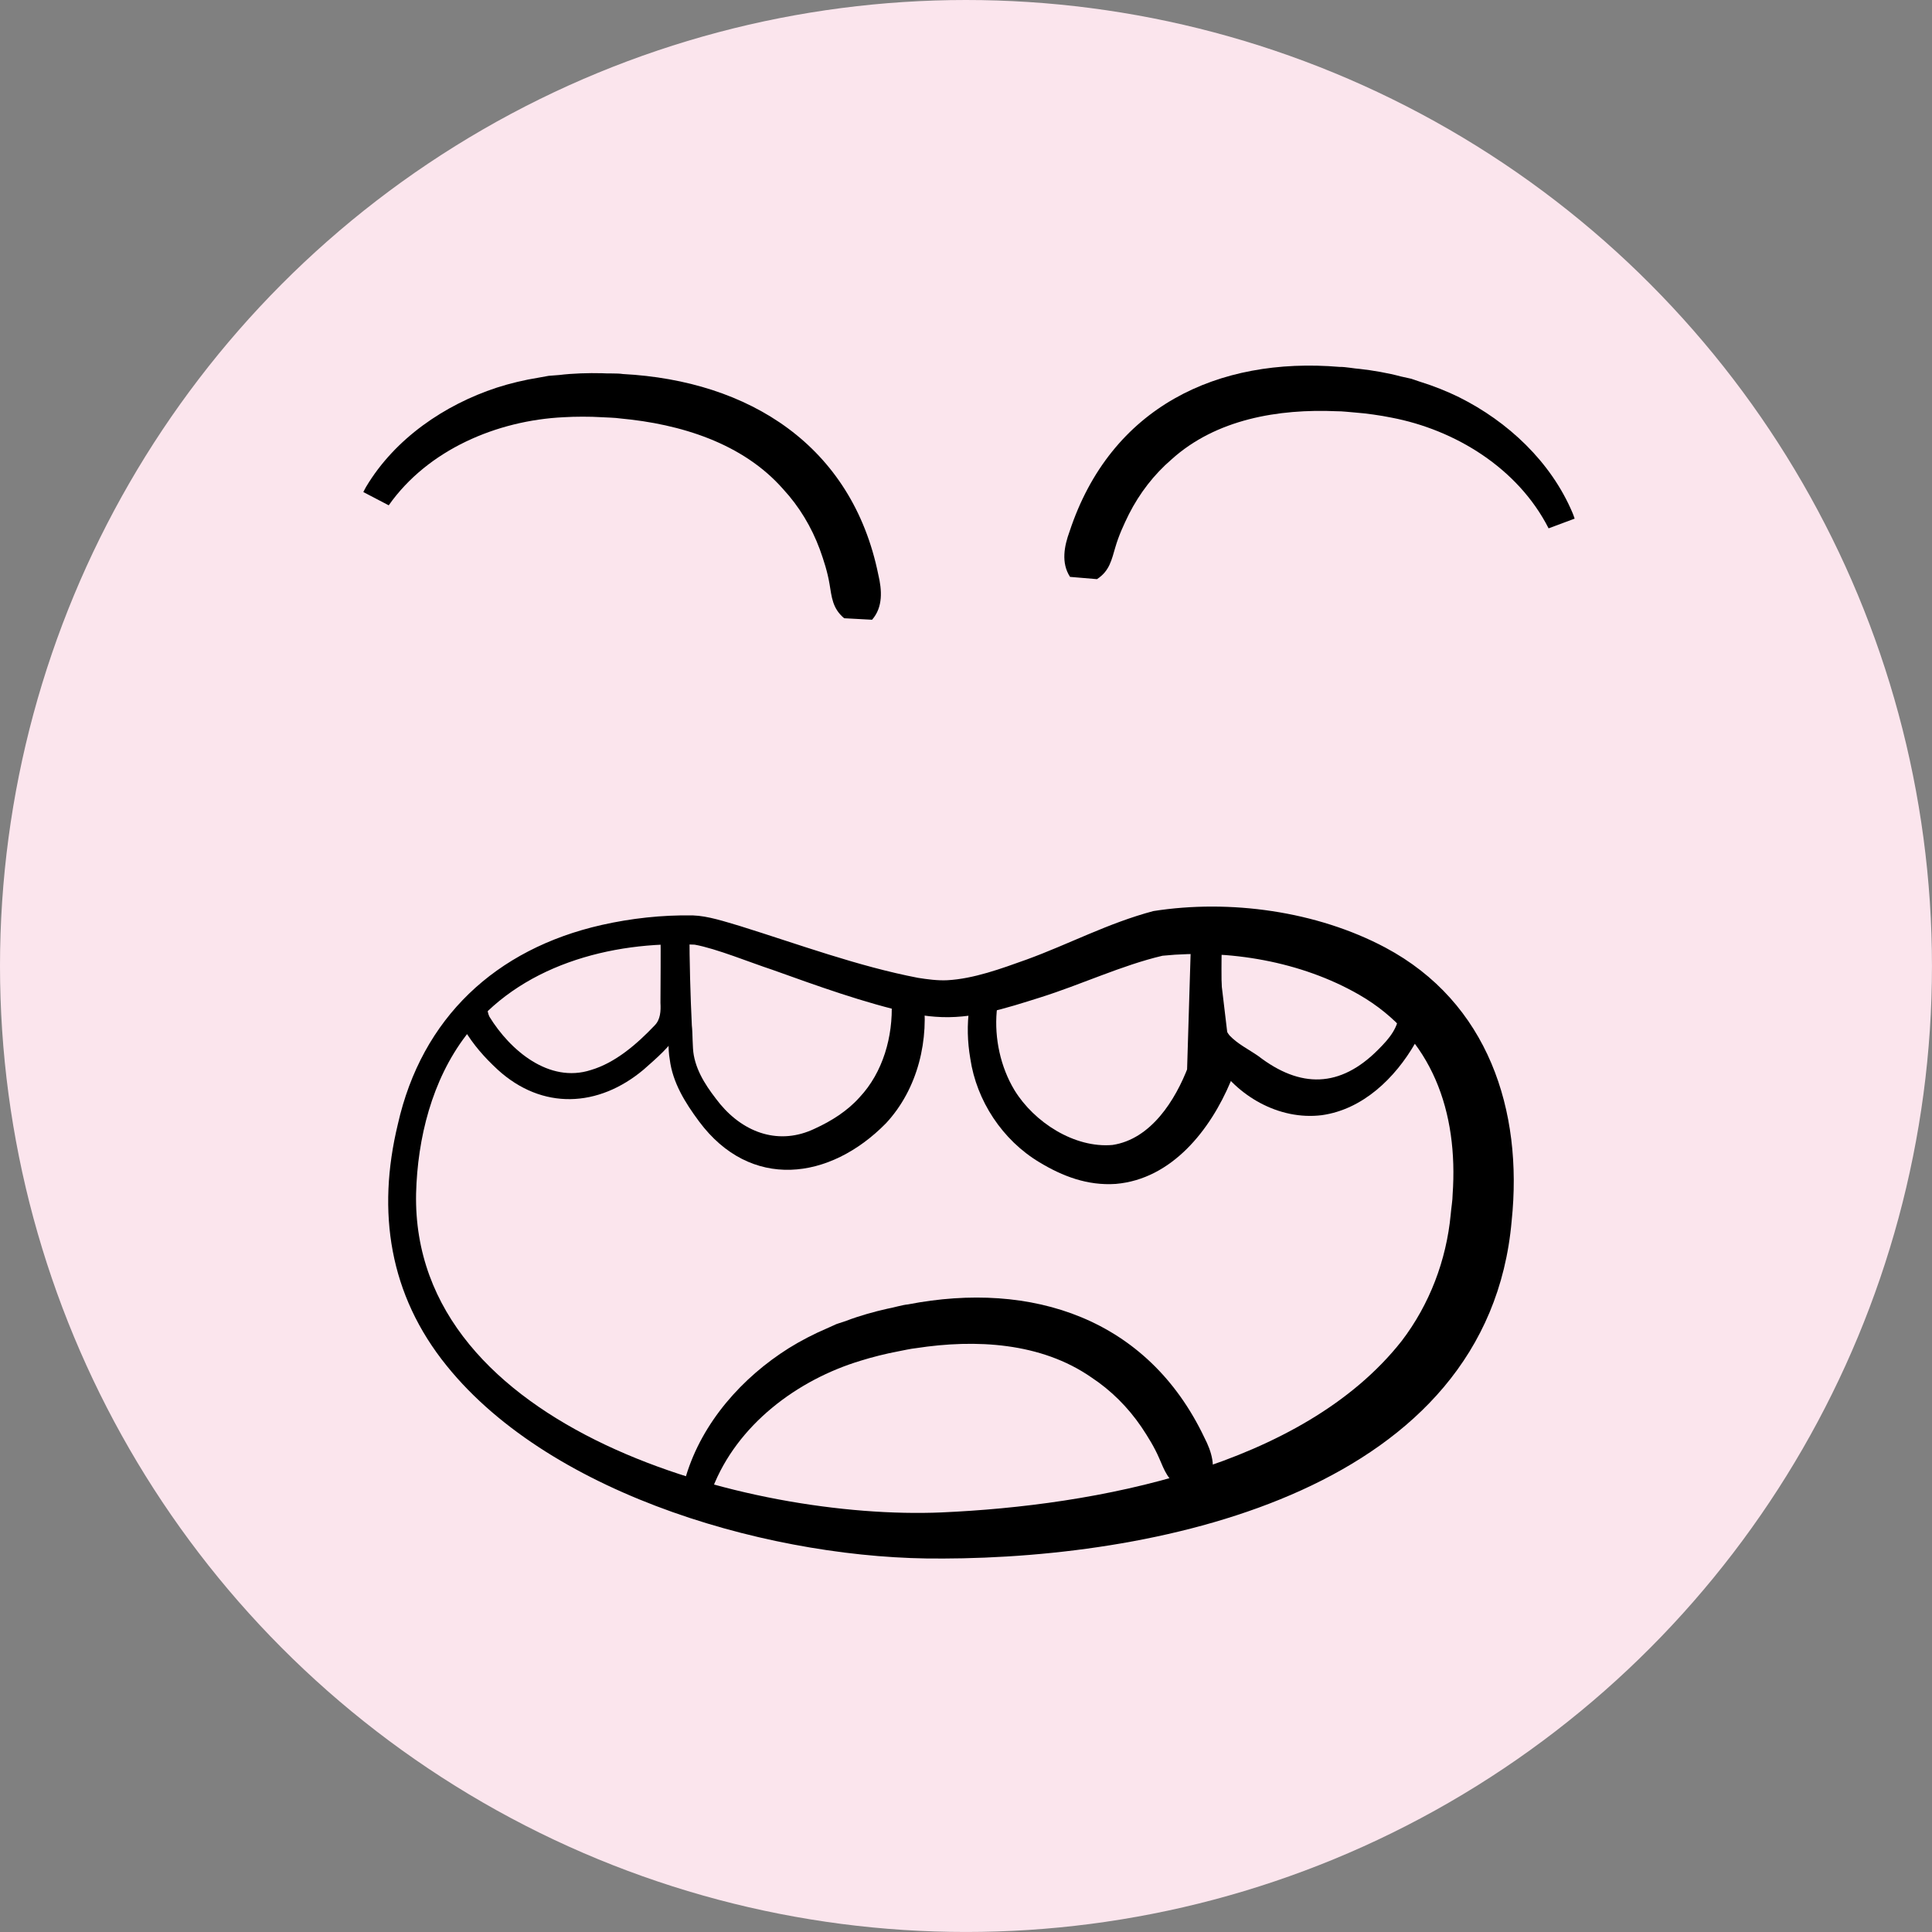
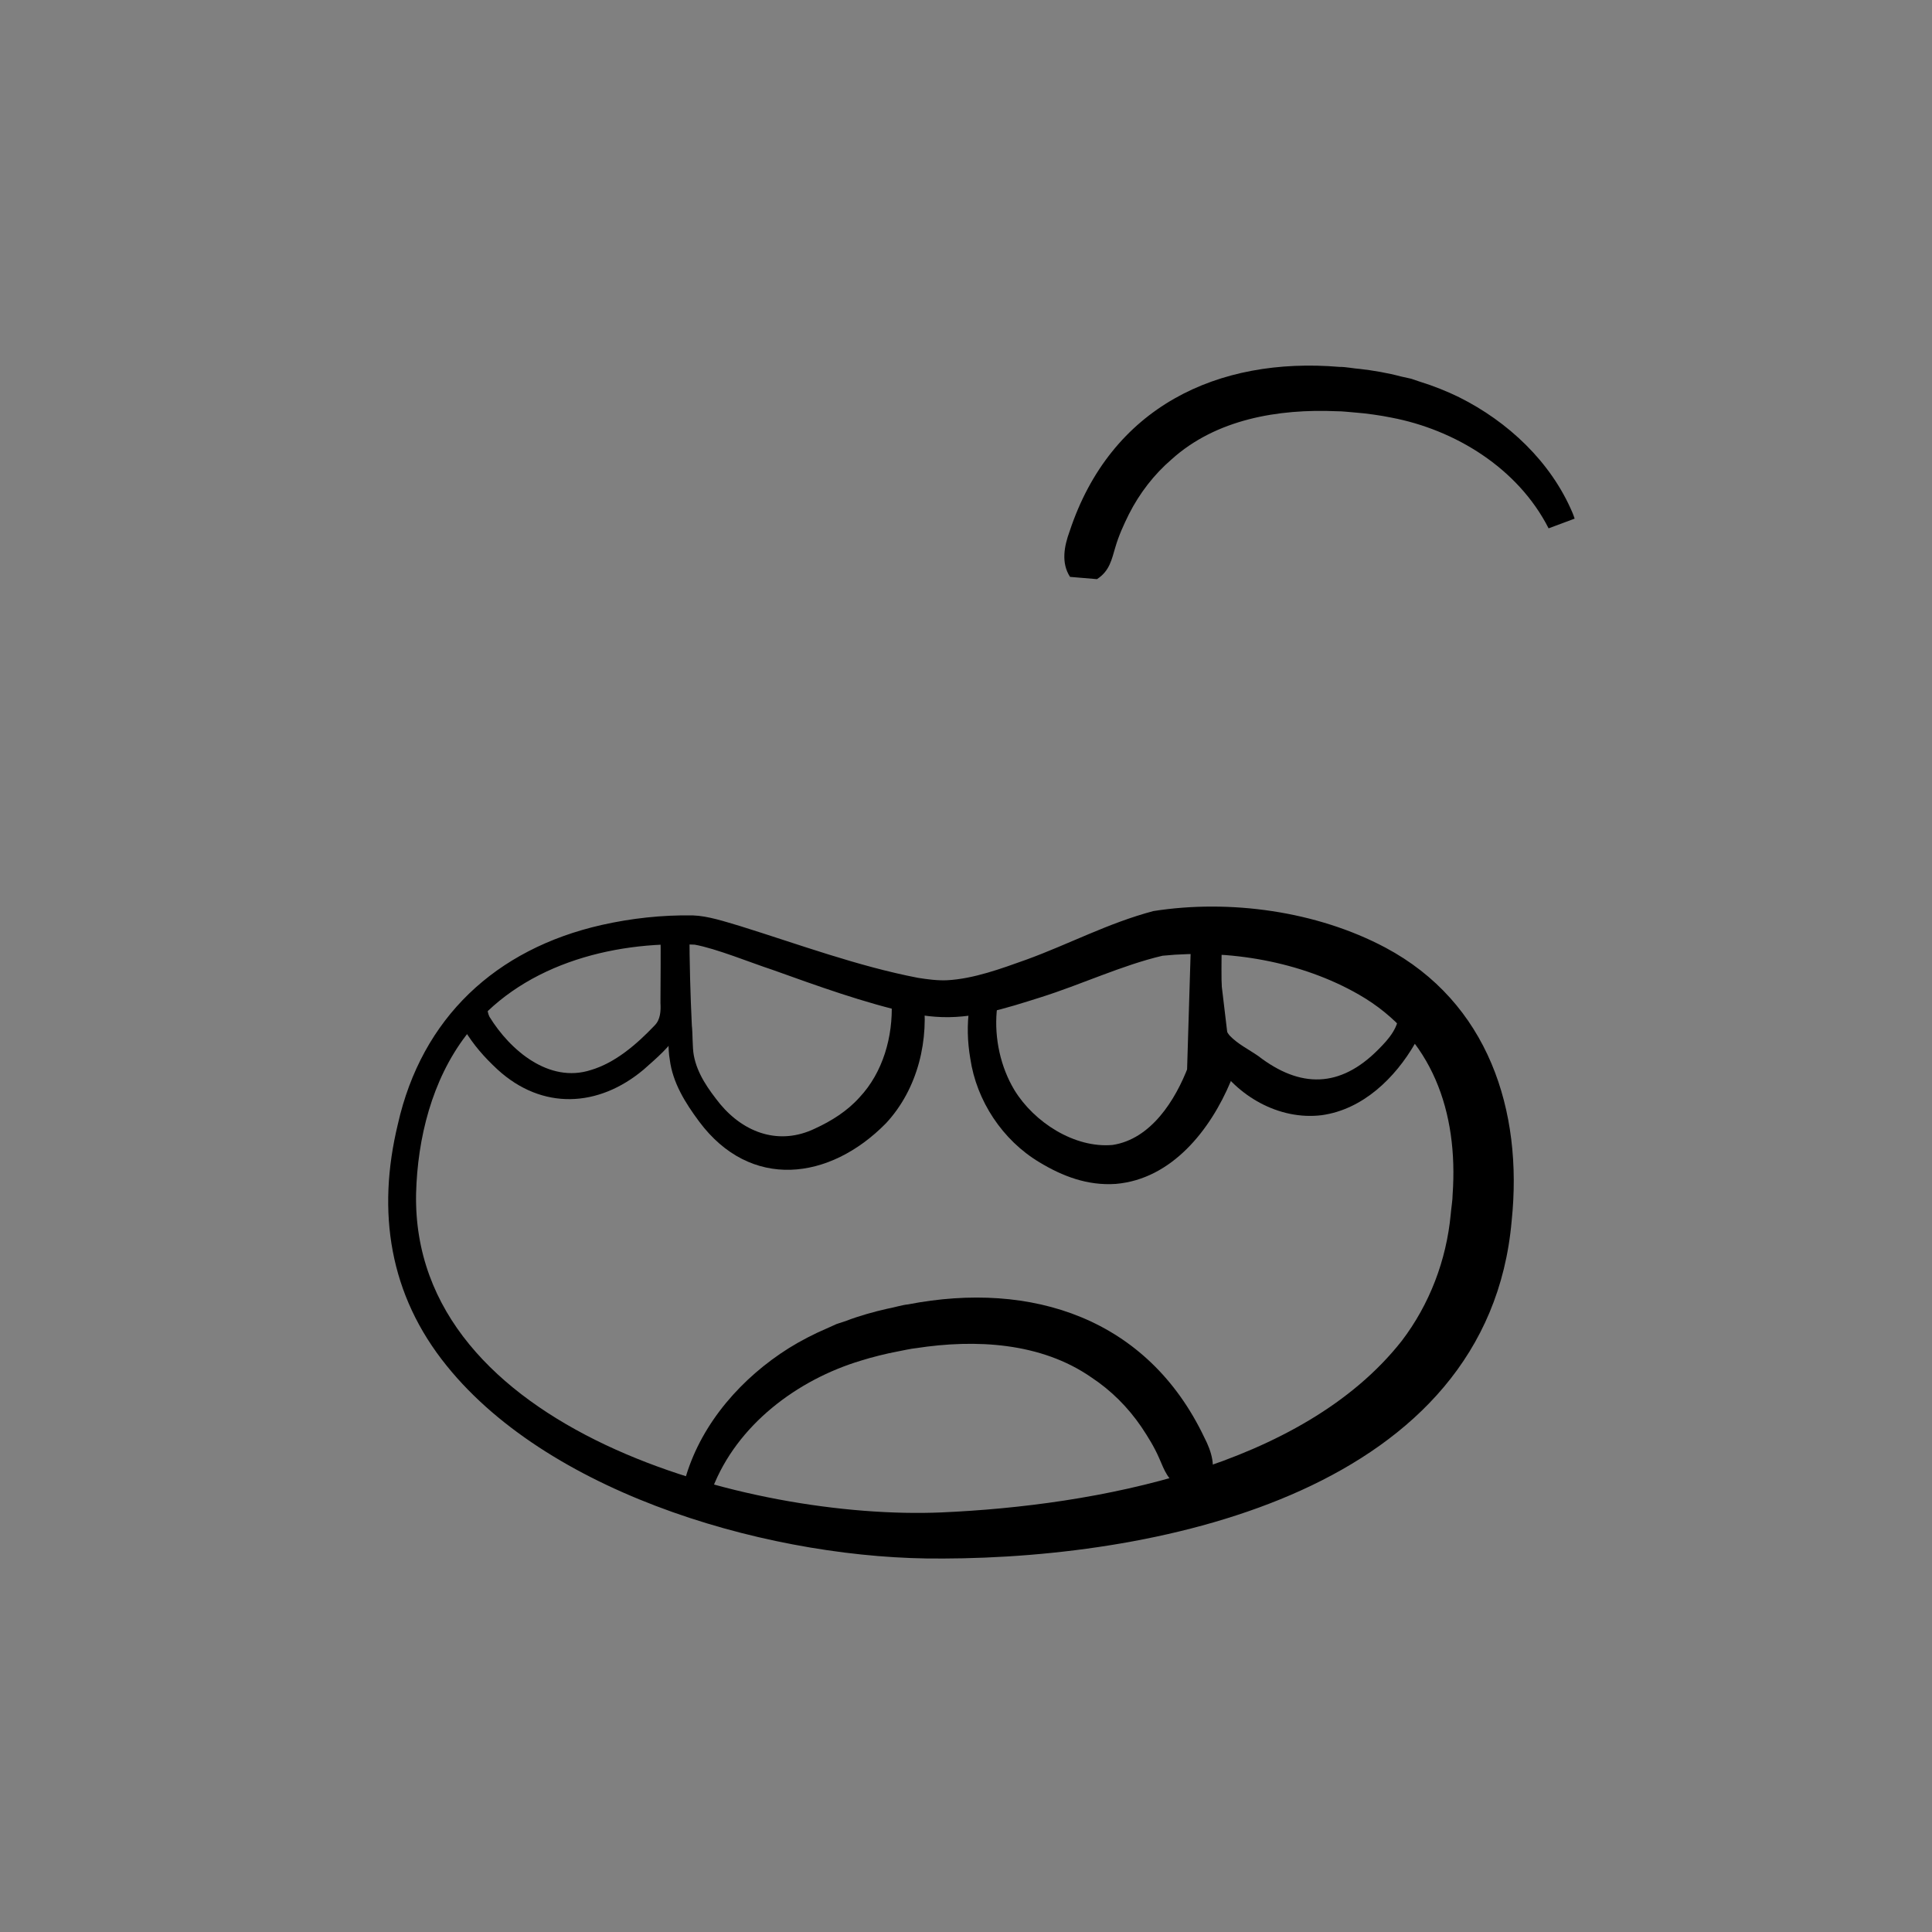
<svg xmlns="http://www.w3.org/2000/svg" viewBox="0 0 750.03 750.03">
  <rect x="0" y="0" width="750.03" height="750.03" fill="#808080" stroke="none" />
  <defs>
    <style>
      .cls-1, .cls-2 {
        stroke-width: 0px;
      }

      .cls-2 {
        fill: #fbe5ed;
      }
    </style>
  </defs>
  <g id="Cercle_Jaune" data-name="Cercle Jaune">
-     <circle class="cls-2" cx="375.01" cy="375.01" r="375.01" />
-   </g>
+     </g>
  <g id="Calque_12" data-name="Calque 12">
    <path class="cls-1" d="M365.52,587.14c59.67-2.61,140.04-17.53,178.64-66.57,10.82-14.17,17.34-31.33,19.02-49.04.19-2.42.75-5.59.75-7.83,2.24-31.89-7.83-61.16-36.36-77.57-22.38-12.87-50.53-17.71-76.27-15.1-15.85,3.73-31.51,11.19-47.55,16.22-13.05,4.1-26.48,8.58-40.65,7.46-2.98-.19-6.53-.75-9.32-1.31-18.46-4.1-36.36-10.63-54.08-16.97-8.02-2.61-21.63-8.2-30.02-9.7-32.63-1.49-68.43,8.2-88.76,35.24-13.24,17.34-18.83,39.9-19.39,61.35-1.86,91.93,129.78,126.99,204,123.82h0ZM365.71,605.04c-63.77.56-151.04-23.68-192.25-74.77-22.38-27.6-27.22-59.86-19.02-93.79,9.32-41.4,38.04-68.06,79.06-77.38,11.56-2.61,23.5-3.92,35.43-3.73,5.97.19,12.49,2.42,18.27,4.1,22.75,7.09,45.87,15.66,69.18,20.14,3.54.56,7.65,1.12,11.37.93,10.26-.56,20.88-4.48,30.77-8.02,16.41-5.97,31.7-14.17,49.23-18.83,29.65-4.66,63.4,0,90.06,14.17,39.9,21.26,53.52,63.21,49.04,106.1-9.14,104.24-134.82,130.9-221.15,131.09h0Z" />
    <path class="cls-1" d="M458.76,577.63c-5.41-2.61-6.71-6.9-8.76-11.56-1.86-4.29-4.29-8.2-6.9-12.12-5.22-7.65-11.75-14.17-19.39-19.21-19.58-13.61-44.94-14.92-68.06-11.37-2.05.19-5.22.93-7.27,1.31-4.1.75-10.07,2.24-14.17,3.54-24.8,7.46-48.11,24.99-57.62,49.6l-10.82-2.61c.19-.93.37-1.49.56-2.24,6.34-20.88,21.82-38.23,39.9-49.6,4.48-2.8,9.88-5.59,14.73-7.65l3.73-1.68,3.92-1.31c4.85-1.86,10.82-3.54,15.85-4.66,2.24-.37,5.78-1.49,8.02-1.68,48.11-9.32,93.05,5.41,115.05,51.65,2.8,5.41,4.85,11.75,1.86,17.53l-10.63,2.05h0Z" />
    <path class="cls-1" d="M187.91,386.37c.37,2.98.98-1.18,1.17,1.81,0,2.24,0,4.66.93,6.53,8.02,13.05,23.12,25.92,39.35,20.7,9.51-2.8,17.9-10.07,24.8-17.34,2.24-2.24,2.42-5.59,2.24-8.76,0-8.95.19-18.83,0-27.6h9.32c-.19,8.95,0,18.65,0,27.6.19,3.73-.19,7.65-2.05,11-3.36,5.97-8.76,10.44-13.8,14.92-17.53,14.73-39.35,15.85-56.69,0-5.22-4.85-9.32-9.51-13.05-15.66-1.86-3.54-.92-1.63-.73-5.36,0-2.98,2.54-.97,3.1-3.95l5.42-3.87h0Z" />
    <path class="cls-1" d="M383.96,384.26c.37.75,2.8,6.15,3.17,6.71l-.19,1.68c-.93,10.44,1.49,21.63,6.9,30.58,7.65,12.49,23.31,22.56,38.04,21.26,14.92-2.24,24.43-17.34,29.46-30.58l-.56,3.36,1.68-55.19,9.32-.37,6.53,54.82.19,1.31-.75,2.05c-7.83,18.65-22.75,37.85-44.57,39.72-11,.75-20.7-2.98-29.65-8.39-14.36-8.58-24.43-23.87-26.85-40.28-1.12-6.53-1.31-13.05-.37-19.77l.19,2.61-1.49-6.15c.19-.37,8.95-3.36,8.95-3.36h0Z" />
    <path class="cls-1" d="M358.28,385.75c2.61,17.71-1.86,36.92-14.36,50.35-21.82,22.19-52.58,26.11-72.54-.75-5.41-7.27-10.26-15.1-11.37-24.05-.75-4.1-.37-8.95-.56-12.87-.19-7.09-.37-17.16-.56-24.43-.19-4.1-.37-8.2-.56-12.12l9.32-.37c0,11.75.37,24.99.93,36.55.37,3.17.19,8.58.75,11.56,1.31,7.27,5.78,13.43,10.26,19.02,9.51,11.37,23.12,16.04,36.73,9.51,6.53-2.98,12.68-6.9,17.34-12.12,9.14-9.7,13.05-23.68,12.49-36.92,0-1.12-.19-2.42,0-3.54l12.12.19h0Z" />
-     <path class="cls-1" d="M549.2,378.63c-.37,6.9,2.71,7.5,2.9,14.4.19,4.1-.75,8.39-2.8,12.12-7.65,13.24-20.14,25.55-36.18,27.78-16.6,2.05-33.01-7.46-41.58-21.26-3.92-5.59-6.34-12.31-5.97-19.21l.19-2.61c.19-10.44.37-20.7-.37-31.14h9.32c-.75,11.56-.56,23.31-.19,34.87.19,2.98.93,6.15,2.8,8.39,3.17,3.36,7.46,5.41,11.19,8.02,16.22,12.49,31.7,12.49,46.62-2.61,4.1-4.1,8.02-8.58,8.02-14.73.19-6.9.41-8.41.03-15.31.22,5.39,6.02,1.29,6.02,1.29h0Z" />
-     <path class="cls-1" d="M327.74,240.03c-4.62-3.84-4.85-8.32-5.71-13.34-.77-4.61-2.18-9-3.77-13.43-3.22-8.68-7.97-16.59-14.18-23.32-15.71-17.94-40-25.34-63.29-27.49-2.04-.31-5.29-.36-7.37-.49-4.16-.27-10.31-.26-14.61.01-25.87,1.24-52.72,12.62-67.9,34.2l-9.86-5.15c.41-.86.72-1.36,1.08-2.04,11.2-18.73,30.41-31.82,50.71-38.49,5.02-1.63,10.94-3.04,16.14-3.86l4.02-.73,4.12-.32c5.16-.64,11.35-.82,16.51-.69,2.26.18,5.97-.05,8.19.31,48.94,2.58,88.98,27.74,99.16,77.93,1.41,5.92,1.87,12.57-2.43,17.46l-10.81-.58h0Z" />
+     <path class="cls-1" d="M549.2,378.63c-.37,6.9,2.71,7.5,2.9,14.4.19,4.1-.75,8.39-2.8,12.12-7.65,13.24-20.14,25.55-36.18,27.78-16.6,2.05-33.01-7.46-41.58-21.26-3.92-5.59-6.34-12.31-5.97-19.21l.19-2.61c.19-10.44.37-20.7-.37-31.14h9.32c-.75,11.56-.56,23.31-.19,34.87.19,2.98.93,6.15,2.8,8.39,3.17,3.36,7.46,5.41,11.19,8.02,16.22,12.49,31.7,12.49,46.62-2.61,4.1-4.1,8.02-8.58,8.02-14.73.19-6.9.41-8.41.03-15.31.22,5.39,6.02,1.29,6.02,1.29h0" />
    <path class="cls-1" d="M425.88,224.82c4.91-3.18,5.68-7.59,7.13-12.44,1.31-4.47,3.2-8.62,5.27-12.8,4.16-8.17,9.71-15.36,16.49-21.2,17.3-15.66,41.56-19.73,64.21-18.73,1.99-.04,5.13.36,7.14.5,4.03.29,9.94,1.12,14.04,1.97,24.7,4.7,49.11,19.57,61.03,42.99l10.11-3.77c-.28-.91-.53-1.44-.79-2.16-8.46-20.06-25.3-35.6-43.99-44.93-4.62-2.29-10.14-4.48-15.04-5.99l-3.78-1.26-3.92-.87c-4.88-1.32-10.81-2.34-15.78-2.9-2.2-.13-5.73-.85-7.9-.79-47.34-4.01-88.92,15.53-104.88,63.89-2.08,5.68-3.34,12.2.18,17.62l10.46.88h0Z" />
  </g>
</svg>